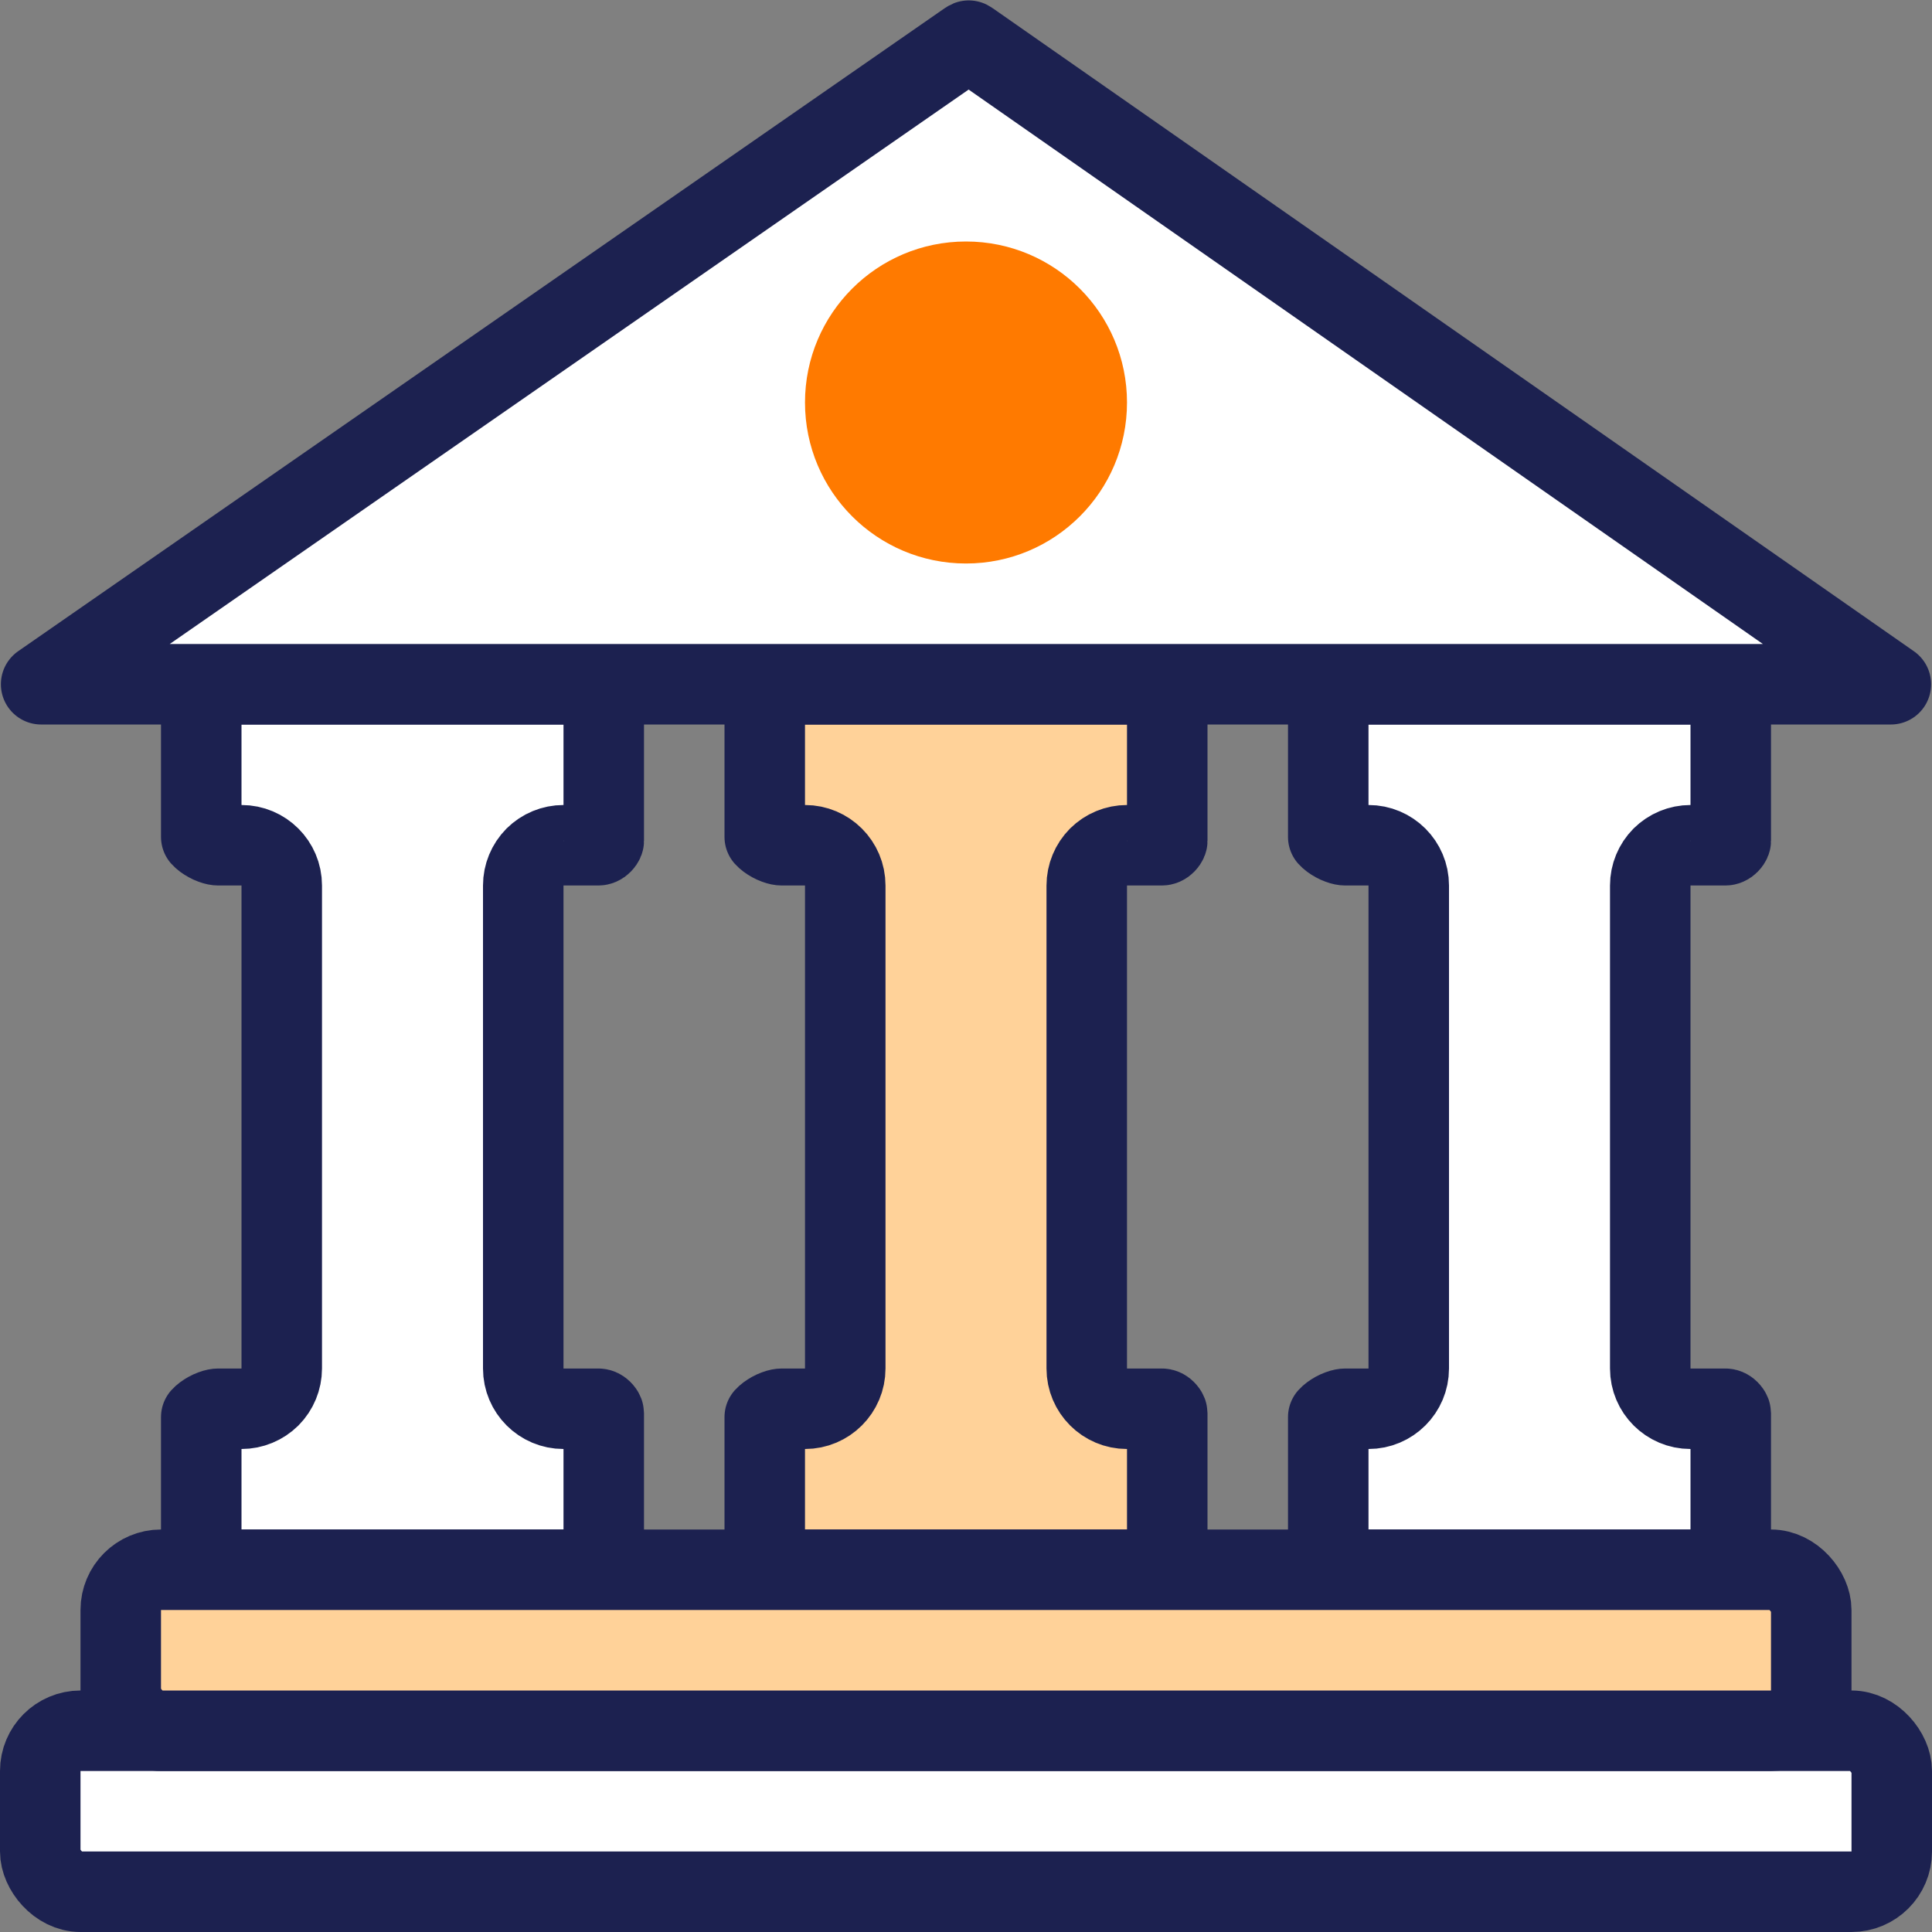
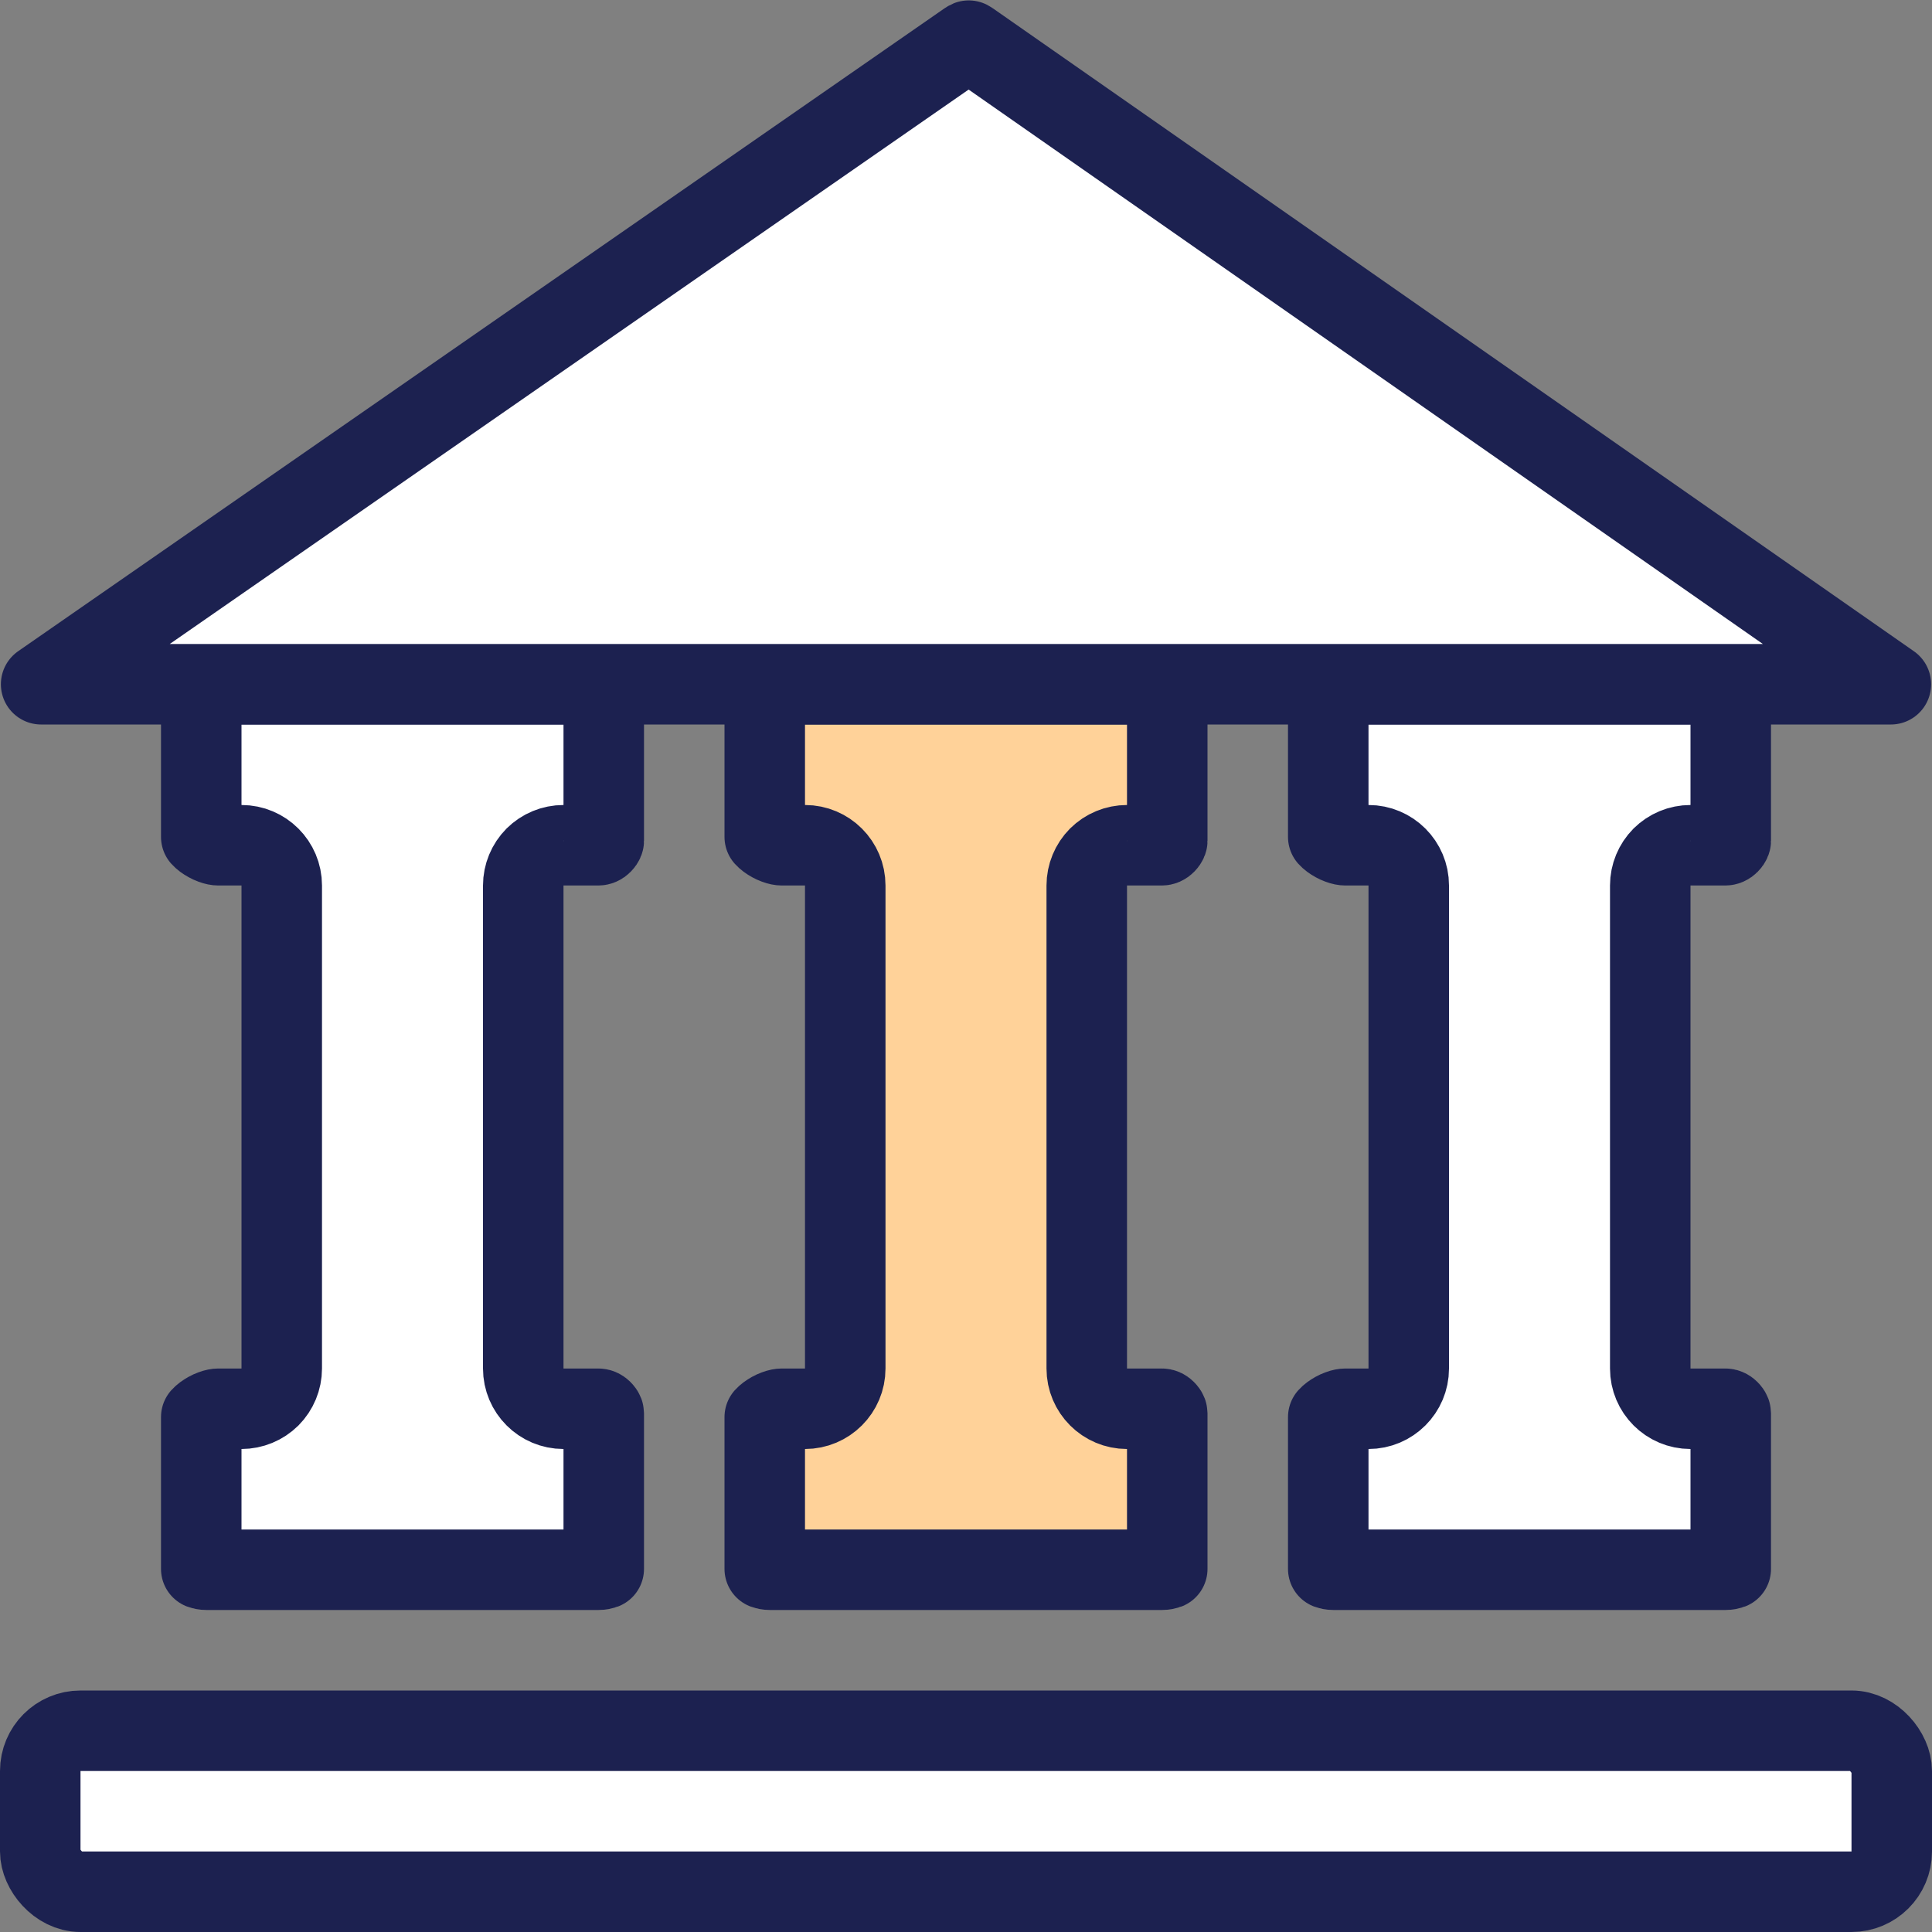
<svg xmlns="http://www.w3.org/2000/svg" width="24" height="24" viewBox="0 0 24 24" fill="none">
  <rect x="0" y="0" width="24" height="24" fill="#808080" stroke="none" />
  <g clip-path="url(#clip0_30261_25778)">
    <path d="M10.5 11C10.5 10.724 10.276 10.5 10 10.5H9.711C9.699 10.5 9.674 10.497 9.637 10.483C9.601 10.47 9.566 10.45 9.536 10.428C9.52 10.416 9.508 10.405 9.5 10.396V8.511C9.513 8.506 9.535 8.5 9.568 8.5H14.432C14.465 8.5 14.487 8.506 14.5 8.511V10.445C14.5 10.446 14.499 10.448 14.498 10.451C14.495 10.459 14.489 10.468 14.48 10.477C14.462 10.495 14.446 10.5 14.432 10.5H14C13.867 10.5 13.74 10.553 13.646 10.646C13.553 10.74 13.5 10.867 13.5 11L13.5 17C13.5 17.276 13.724 17.5 14 17.5H14.432C14.446 17.5 14.462 17.505 14.48 17.523C14.489 17.532 14.495 17.541 14.498 17.549C14.499 17.552 14.5 17.554 14.5 17.555L14.5 19.489C14.487 19.494 14.465 19.5 14.432 19.5H9.568C9.535 19.5 9.513 19.494 9.5 19.489L9.5 17.604C9.508 17.595 9.52 17.584 9.536 17.572C9.566 17.55 9.601 17.53 9.637 17.517C9.674 17.503 9.699 17.5 9.711 17.5H10C10.276 17.5 10.5 17.276 10.5 17V11ZM14.5 17.552V17.552V17.552ZM9.5 19.523V19.523V19.523Z" fill="#FFD299" stroke="#1C2150" stroke-miterlimit="10" stroke-linejoin="round" />
    <path d="M3.5 11C3.5 10.724 3.276 10.5 3 10.5H2.711C2.699 10.5 2.674 10.497 2.637 10.483C2.601 10.47 2.566 10.45 2.536 10.428C2.52 10.416 2.508 10.405 2.5 10.396L2.5 8.511C2.513 8.506 2.535 8.5 2.568 8.5H7.432C7.465 8.5 7.487 8.506 7.5 8.511L7.5 10.445C7.5 10.446 7.499 10.448 7.498 10.451C7.495 10.459 7.489 10.468 7.48 10.477C7.462 10.495 7.446 10.5 7.432 10.5H7C6.867 10.5 6.74 10.553 6.646 10.646C6.553 10.74 6.5 10.867 6.5 11L6.5 17C6.5 17.276 6.724 17.5 7 17.5H7.432C7.446 17.5 7.462 17.505 7.48 17.523C7.489 17.532 7.495 17.541 7.498 17.549C7.499 17.552 7.5 17.554 7.5 17.555L7.5 19.489C7.487 19.494 7.465 19.5 7.432 19.5H2.568C2.535 19.5 2.513 19.494 2.5 19.489L2.5 17.604C2.508 17.595 2.52 17.584 2.536 17.572C2.566 17.55 2.601 17.53 2.637 17.517C2.674 17.503 2.699 17.5 2.711 17.5H3C3.133 17.5 3.26 17.447 3.354 17.354C3.447 17.26 3.5 17.133 3.5 17L3.5 11ZM7.5 17.552V17.552V17.552ZM2.5 19.523V19.523V19.523Z" fill="white" stroke="#1C2150" stroke-miterlimit="10" stroke-linejoin="round" />
    <path d="M17.5 11C17.5 10.724 17.276 10.5 17 10.5H16.711C16.699 10.5 16.674 10.497 16.637 10.483C16.601 10.47 16.566 10.45 16.536 10.428C16.52 10.416 16.508 10.405 16.5 10.396V8.511C16.513 8.506 16.535 8.5 16.568 8.5H21.432C21.465 8.5 21.487 8.506 21.5 8.511V10.445C21.5 10.446 21.499 10.448 21.498 10.451C21.495 10.459 21.489 10.468 21.48 10.477C21.462 10.495 21.446 10.5 21.432 10.5H21C20.867 10.5 20.74 10.553 20.646 10.646C20.553 10.74 20.5 10.867 20.5 11L20.5 17C20.5 17.276 20.724 17.5 21 17.5H21.432C21.446 17.5 21.462 17.505 21.48 17.523C21.489 17.532 21.495 17.541 21.498 17.549C21.499 17.552 21.5 17.554 21.5 17.555L21.5 19.489C21.487 19.494 21.465 19.5 21.432 19.5H16.568C16.535 19.5 16.513 19.494 16.5 19.489L16.5 17.604C16.508 17.595 16.52 17.584 16.536 17.572C16.566 17.55 16.601 17.53 16.637 17.517C16.674 17.503 16.699 17.5 16.711 17.5H17C17.276 17.5 17.5 17.276 17.5 17V11ZM21.5 17.552V17.552V17.552ZM16.5 19.523V19.523V19.523Z" fill="white" stroke="#1C2150" stroke-miterlimit="10" stroke-linejoin="round" />
    <path d="M12.05 0.515L23.489 8.5H0.511L12.017 0.515C12.017 0.515 12.017 0.515 12.017 0.515C12.024 0.511 12.029 0.507 12.034 0.505C12.038 0.507 12.043 0.511 12.05 0.515C12.05 0.515 12.05 0.515 12.05 0.515Z" fill="white" stroke="#1C2150" stroke-miterlimit="10" stroke-linejoin="round" />
-     <path d="M12 7C13.105 7 14 6.105 14 5C14 3.895 13.105 3 12 3C10.895 3 10 3.895 10 5C10 6.105 10.895 7 12 7Z" fill="#FF7A00" />
    <rect x="0.5" y="21.5" width="23" height="2" rx="0.5" fill="white" stroke="#1C2150" />
-     <rect x="1.5" y="19.5" width="21" height="2" rx="0.5" fill="#FFD299" stroke="#1C2150" />
  </g>
  <defs>
    <clipPath id="clip0_30261_25778">
      <rect width="24" height="24" fill="white" />
    </clipPath>
  </defs>
</svg>